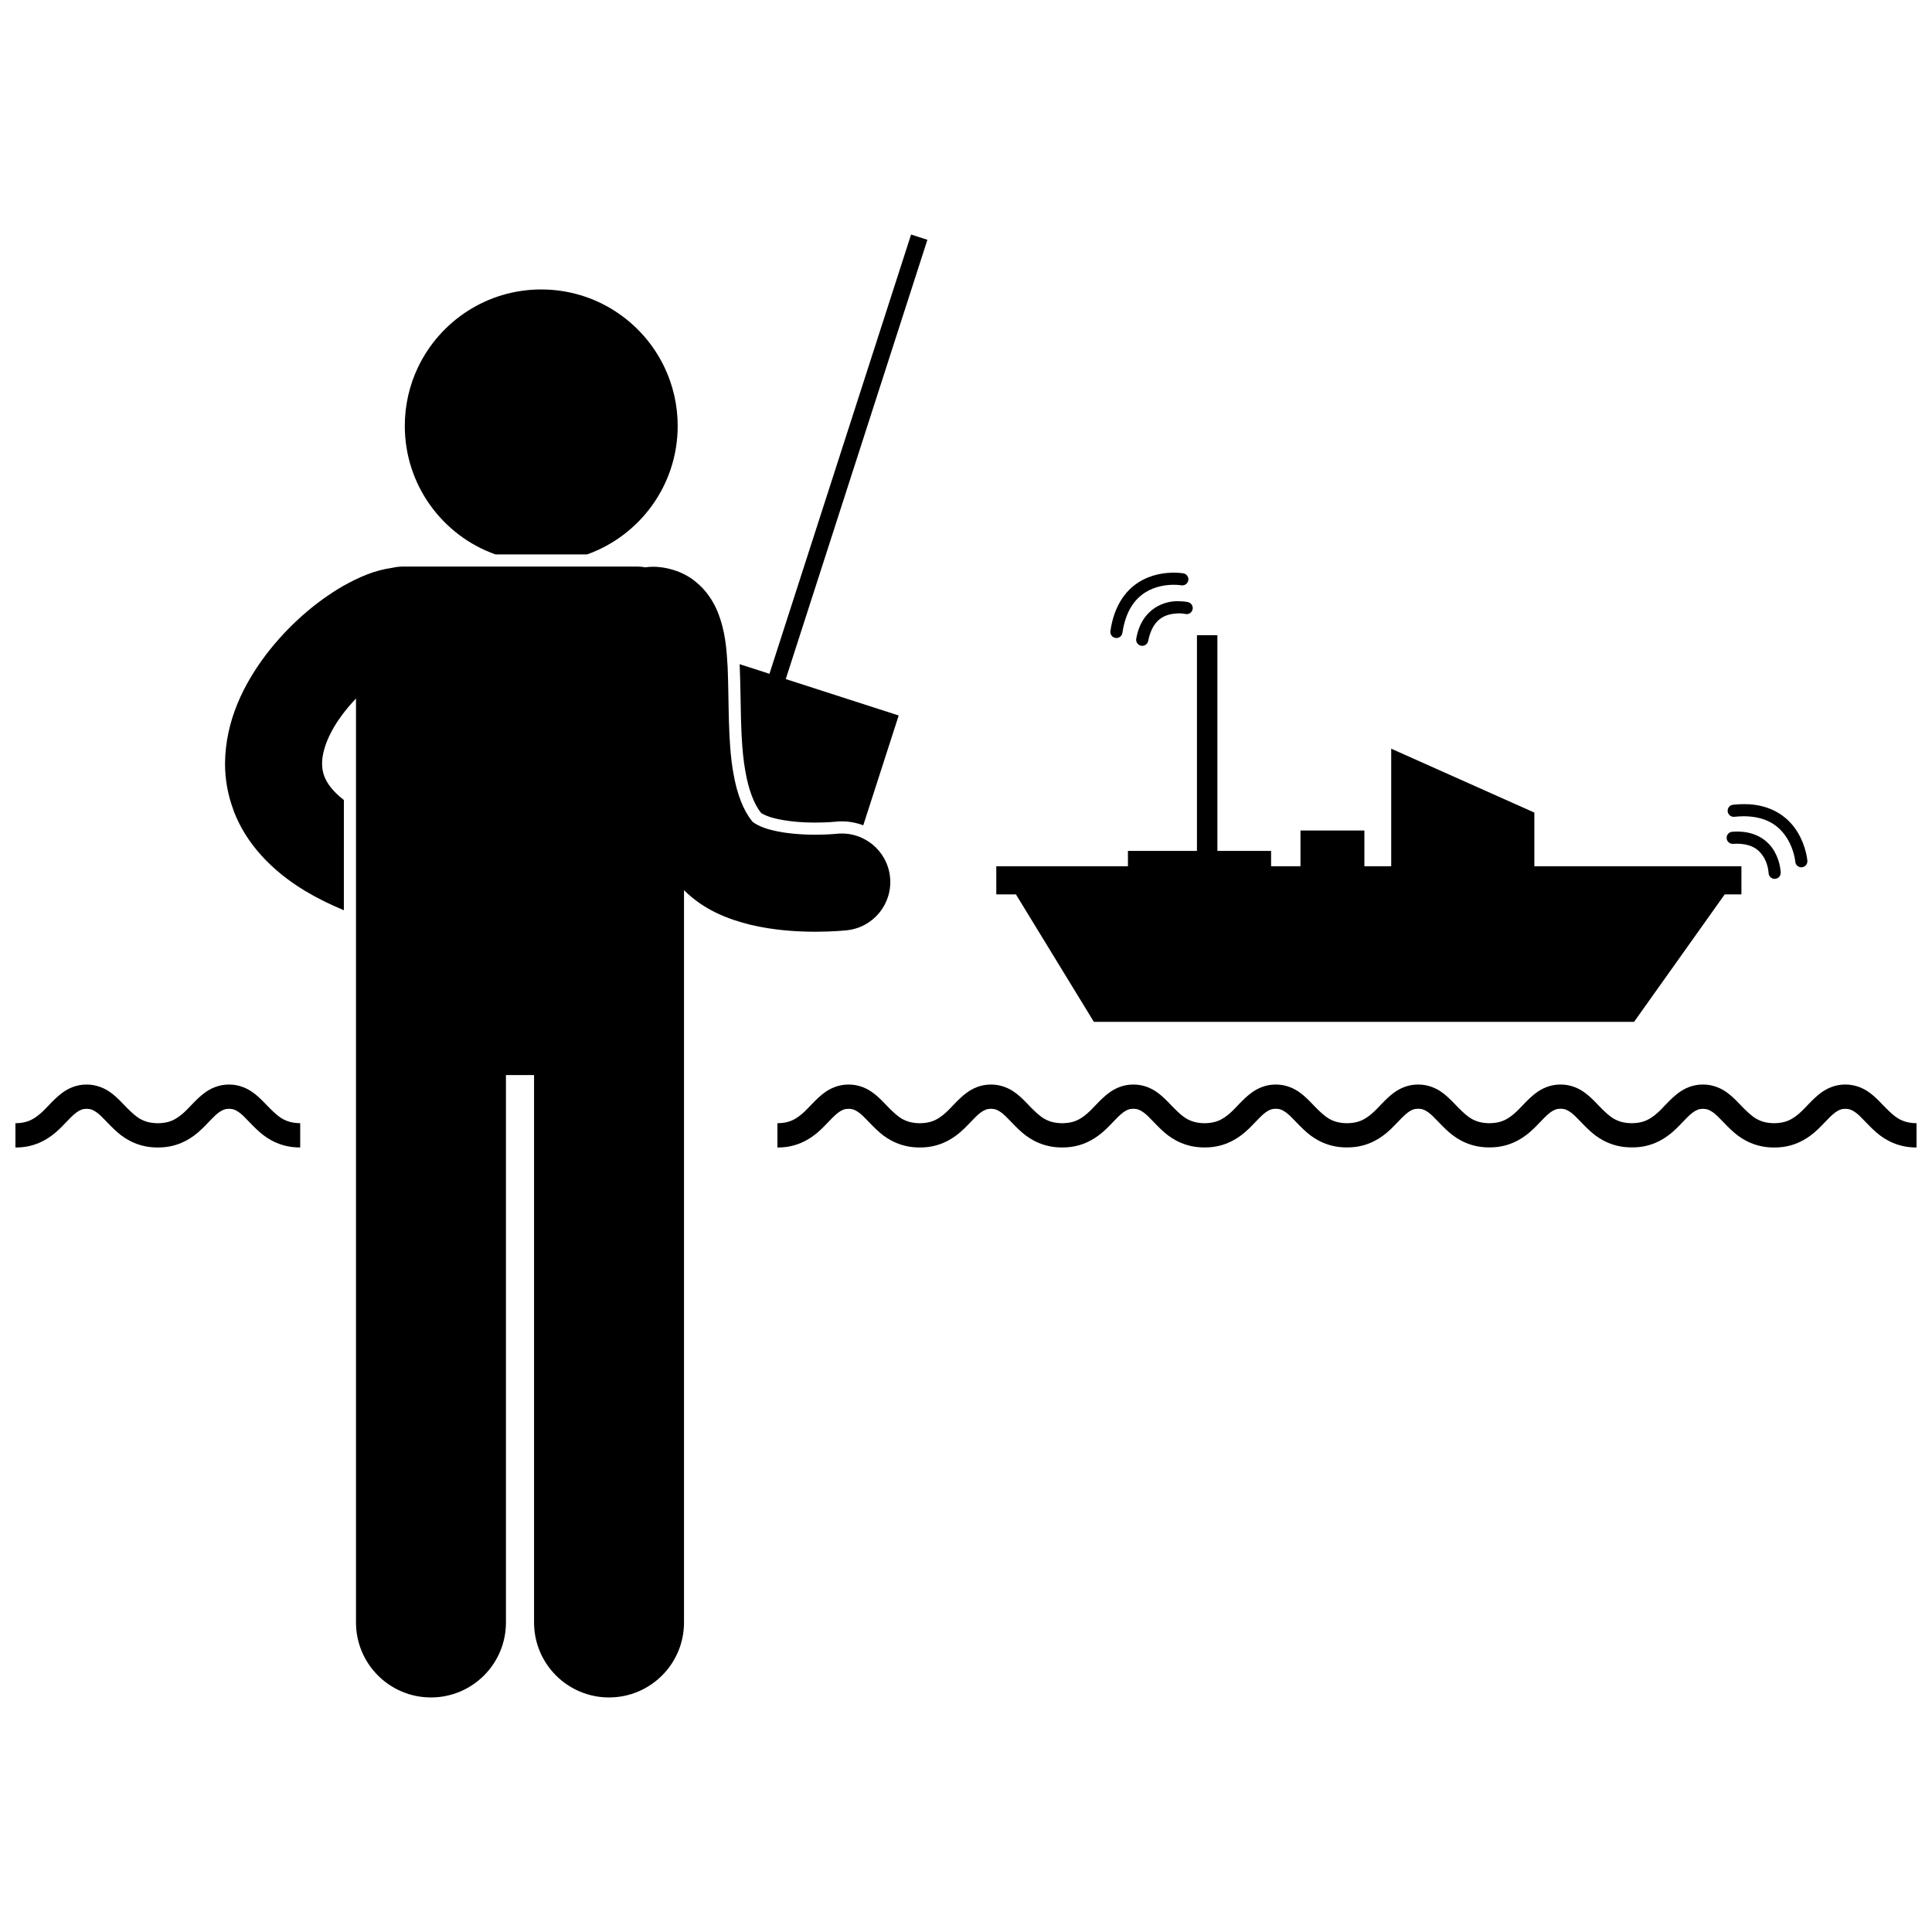
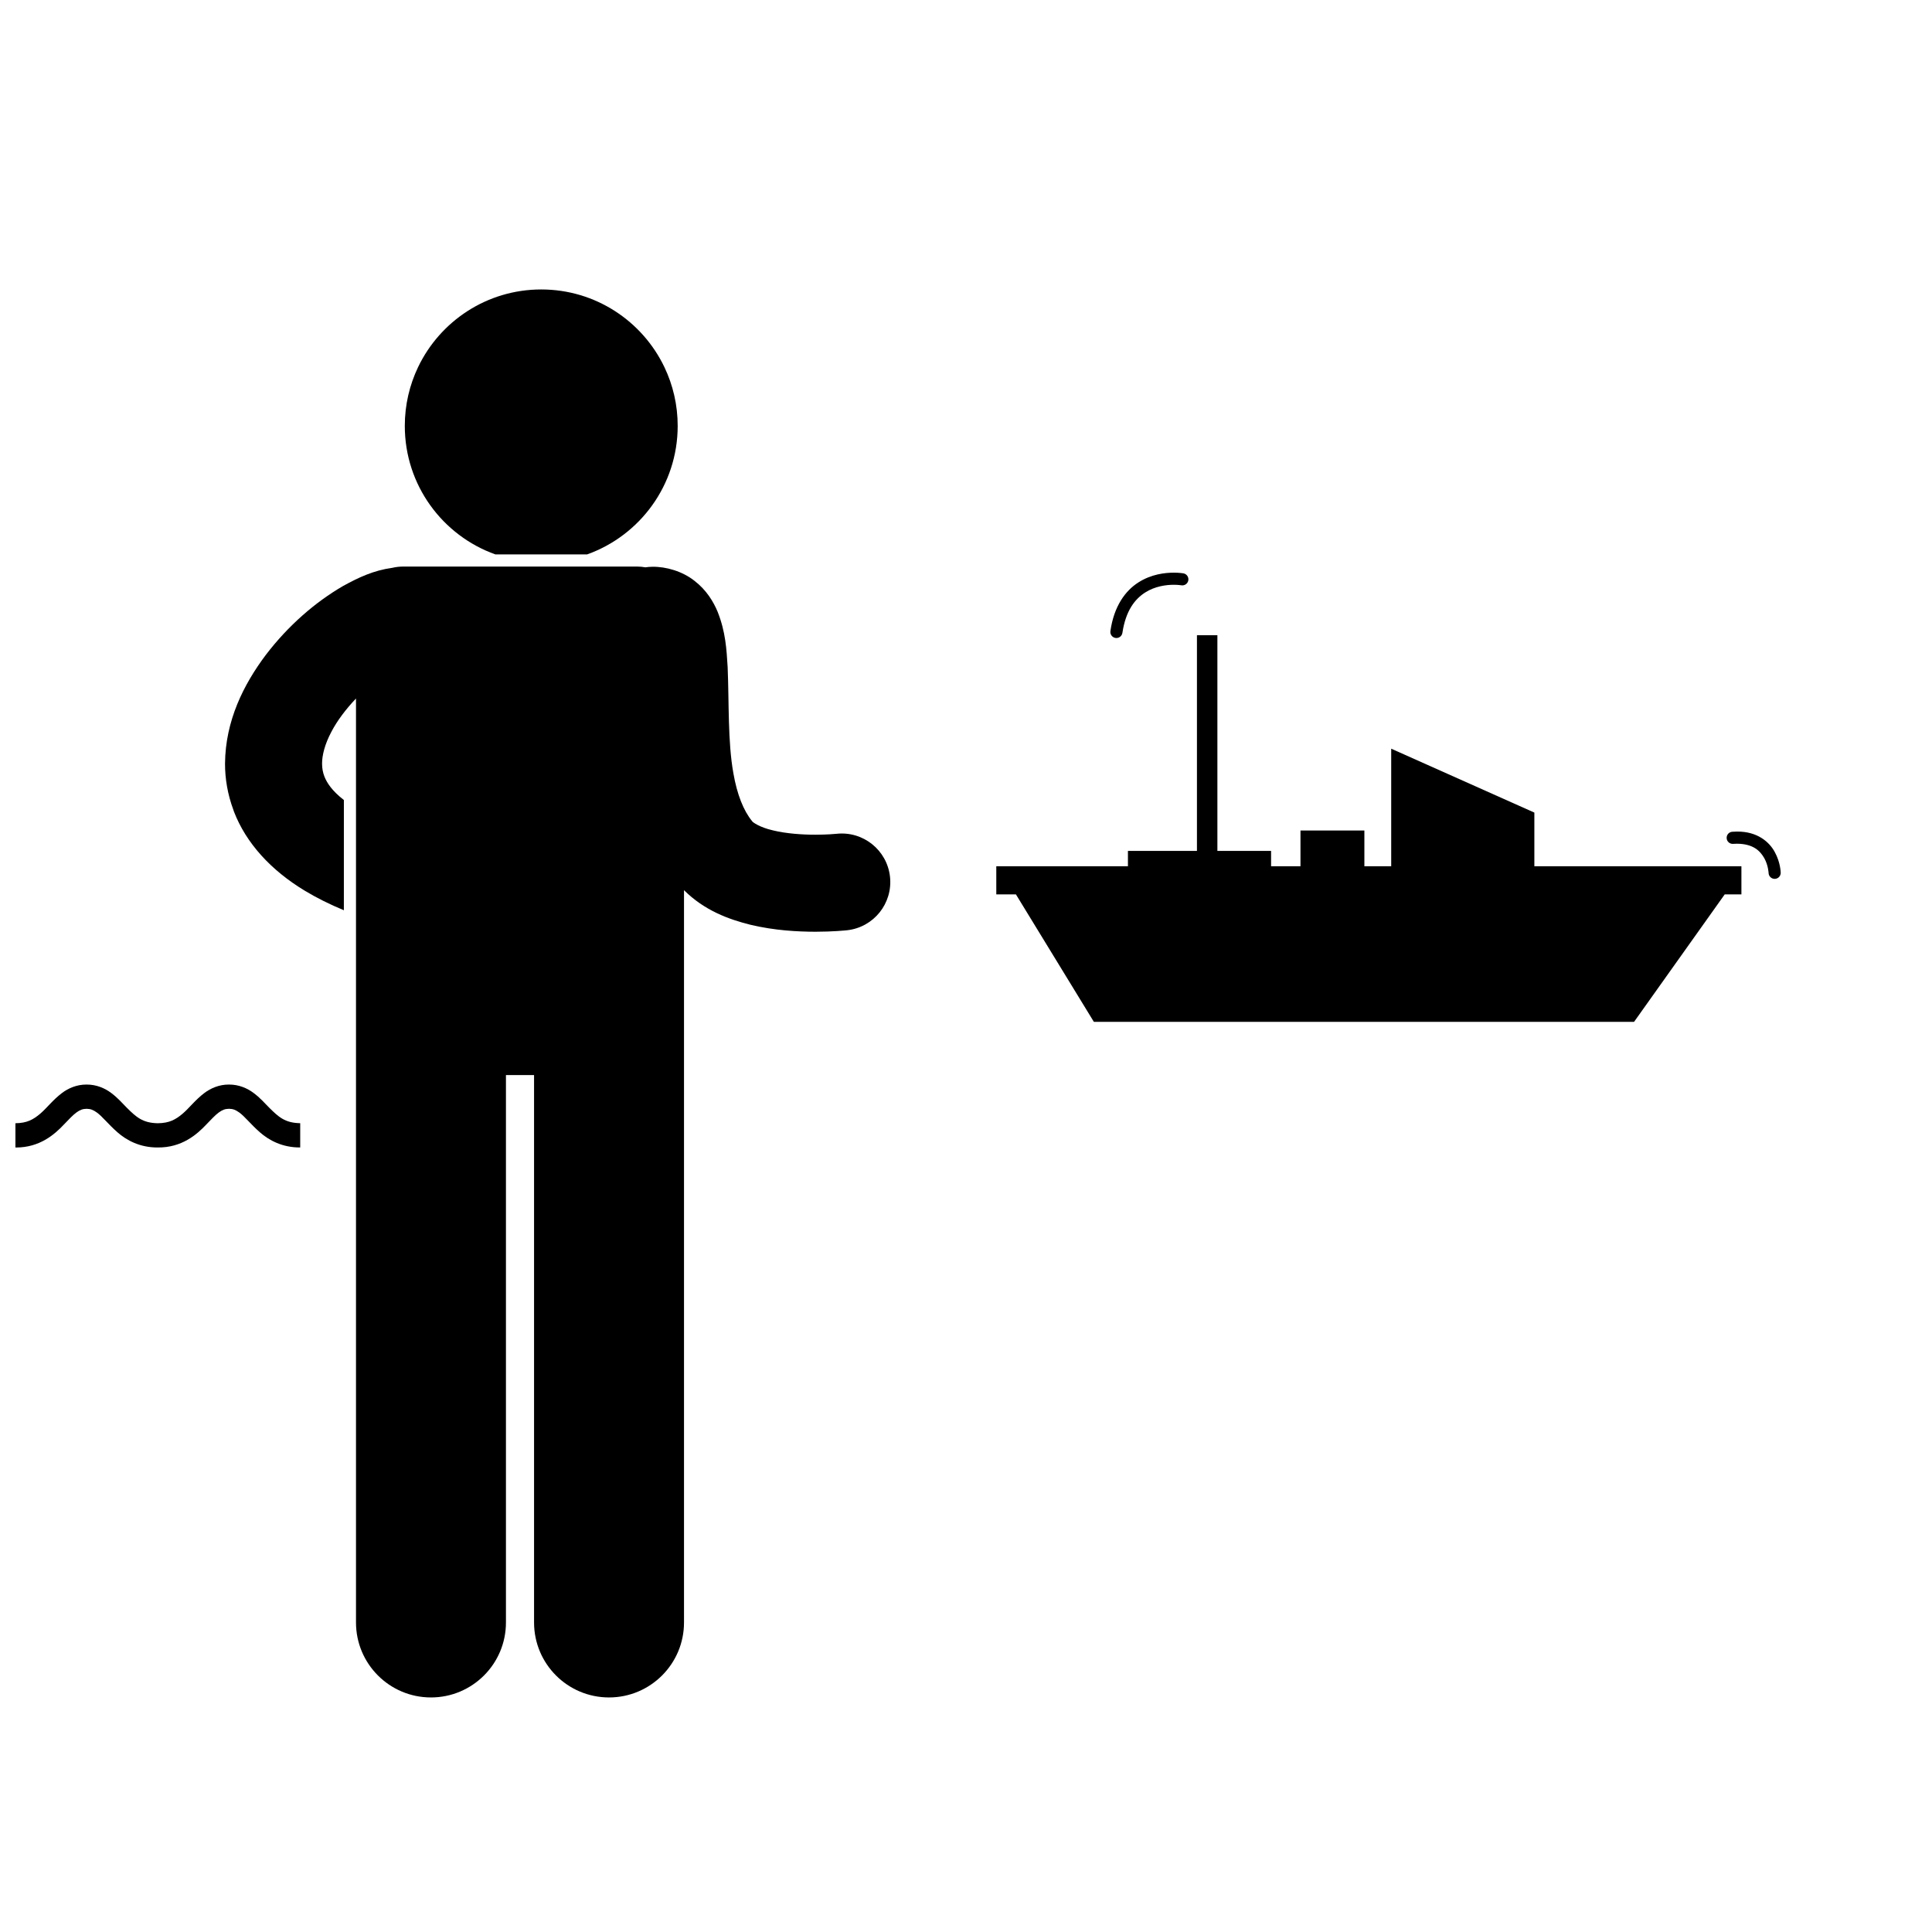
<svg xmlns="http://www.w3.org/2000/svg" width="800px" height="800px" version="1.1" viewBox="144 144 512 512">
  <defs>
    <clipPath id="b">
-       <path d="m350 431h301.9v18h-301.9z" />
-     </clipPath>
+       </clipPath>
    <clipPath id="a">
      <path d="m148.09 431h75.906v18h-75.906z" />
    </clipPath>
  </defs>
  <g clip-path="url(#b)">
    <path d="m589.31 442c1.293-1.344 2.359-2.496 3.297-3.176 0.961-0.68 1.605-0.953 2.699-0.977 1.094 0.023 1.746 0.297 2.707 0.977 1.422 1 3.055 3.137 5.477 5.258 2.406 2.113 5.969 4.055 10.684 4.016 6.367 0.066 10.363-3.441 12.867-6.102 1.293-1.344 2.363-2.496 3.297-3.176 0.961-0.68 1.613-0.953 2.703-0.977 1.09 0.023 1.742 0.297 2.703 0.977 1.422 1 3.055 3.137 5.473 5.258 2.406 2.113 5.969 4.055 10.688 4.016v-6.43c-4.055-0.062-5.781-1.684-8.254-4.148-1.191-1.219-2.426-2.629-4.098-3.871-1.645-1.242-3.906-2.25-6.516-2.231-2.613-0.023-4.875 0.988-6.523 2.231-2.481 1.879-4.07 4.066-5.844 5.551-1.793 1.488-3.41 2.43-6.5 2.469-4.055-0.062-5.777-1.684-8.254-4.148-1.191-1.219-2.422-2.629-4.094-3.871-1.645-1.242-3.906-2.25-6.519-2.231-2.613-0.023-4.875 0.988-6.519 2.231-2.481 1.879-4.07 4.066-5.852 5.551-1.789 1.488-3.406 2.43-6.496 2.469-4.055-0.062-5.777-1.684-8.254-4.148-1.191-1.219-2.426-2.629-4.094-3.871-1.645-1.242-3.902-2.25-6.519-2.231-2.617-0.023-4.875 0.988-6.519 2.231-2.481 1.879-4.07 4.066-5.848 5.551-1.793 1.488-3.406 2.43-6.5 2.469-4.055-0.062-5.777-1.684-8.254-4.148-1.191-1.219-2.426-2.629-4.094-3.871-1.645-1.242-3.902-2.25-6.519-2.231-2.613-0.023-4.871 0.988-6.519 2.231-2.484 1.879-4.07 4.066-5.848 5.551-1.797 1.488-3.406 2.43-6.5 2.469-4.055-0.062-5.777-1.684-8.254-4.148-1.191-1.219-2.426-2.629-4.094-3.871-1.645-1.242-3.906-2.25-6.519-2.231-2.613-0.023-4.875 0.988-6.519 2.231-2.484 1.879-4.074 4.066-5.848 5.551-1.797 1.488-3.406 2.43-6.5 2.469-4.055-0.062-5.777-1.684-8.254-4.148-1.191-1.219-2.426-2.629-4.094-3.871-1.645-1.242-3.906-2.25-6.519-2.231-2.613-0.023-4.875 0.988-6.519 2.231-2.484 1.879-4.074 4.066-5.848 5.551-1.793 1.488-3.406 2.43-6.5 2.469-4.055-0.062-5.781-1.684-8.254-4.148-1.191-1.219-2.426-2.629-4.098-3.871-1.645-1.242-3.906-2.25-6.519-2.231-2.613-0.023-4.871 0.988-6.519 2.231-2.481 1.879-4.07 4.066-5.844 5.551-1.793 1.488-3.41 2.43-6.5 2.469-4.055-0.062-5.777-1.684-8.254-4.148-1.191-1.219-2.422-2.629-4.094-3.871-1.645-1.242-3.906-2.25-6.519-2.231-2.613-0.023-4.871 0.988-6.519 2.231-2.481 1.879-4.07 4.066-5.848 5.551-1.789 1.488-3.406 2.43-6.5 2.469v6.43h0.168c6.266 0 10.219-3.469 12.695-6.106 1.293-1.344 2.359-2.496 3.297-3.176 0.961-0.68 1.605-0.953 2.699-0.977 1.094 0.023 1.746 0.297 2.707 0.977 1.422 1 3.055 3.137 5.477 5.258 2.406 2.113 5.969 4.055 10.684 4.016 6.367 0.066 10.363-3.441 12.867-6.102 1.293-1.344 2.363-2.496 3.297-3.176 0.961-0.68 1.613-0.953 2.703-0.977 1.094 0.023 1.746 0.297 2.707 0.977 1.422 1 3.055 3.137 5.473 5.258 2.406 2.113 5.969 4.055 10.688 4.016 6.363 0.066 10.363-3.441 12.863-6.102 1.293-1.344 2.363-2.496 3.297-3.176 0.961-0.68 1.613-0.953 2.707-0.977 1.09 0.023 1.742 0.297 2.703 0.977 1.426 1 3.055 3.137 5.477 5.258 2.406 2.113 5.969 4.055 10.688 4.016 6.363 0.066 10.367-3.441 12.863-6.102 1.297-1.344 2.363-2.496 3.297-3.176 0.961-0.68 1.613-0.953 2.707-0.977 1.094 0.023 1.742 0.297 2.703 0.977 1.422 1 3.055 3.137 5.477 5.258 2.402 2.113 5.969 4.055 10.688 4.016 6.363 0.066 10.367-3.441 12.867-6.102 1.297-1.344 2.363-2.496 3.301-3.176 0.957-0.68 1.605-0.953 2.703-0.977 1.094 0.023 1.742 0.297 2.703 0.977 1.426 1 3.055 3.137 5.481 5.258 2.402 2.113 5.965 4.055 10.684 4.016 6.363 0.066 10.367-3.441 12.867-6.102 1.297-1.344 2.359-2.496 3.301-3.176 0.961-0.68 1.605-0.953 2.703-0.977 1.094 0.023 1.742 0.297 2.703 0.977 1.422 1 3.055 3.137 5.477 5.258 2.402 2.113 5.965 4.055 10.684 4.016 6.375 0.102 10.375-3.41 12.879-6.066z" />
  </g>
  <g clip-path="url(#a)">
    <path d="m211.21 433.65c-1.645-1.242-3.906-2.25-6.519-2.231-2.613-0.023-4.871 0.988-6.519 2.231-2.484 1.879-4.07 4.066-5.848 5.551-1.797 1.488-3.406 2.43-6.5 2.469-4.055-0.062-5.777-1.684-8.254-4.148-1.191-1.219-2.426-2.629-4.094-3.871-1.645-1.242-3.902-2.25-6.519-2.231-2.613-0.023-4.875 0.988-6.519 2.231-2.484 1.879-4.07 4.066-5.848 5.551-1.797 1.488-3.406 2.43-6.5 2.469v6.43h0.168c6.266 0 10.219-3.469 12.695-6.106 1.297-1.344 2.363-2.496 3.301-3.176 0.957-0.68 1.609-0.953 2.703-0.977 1.094 0.023 1.742 0.297 2.699 0.977 1.426 1 3.055 3.137 5.481 5.258 2.402 2.113 5.965 4.055 10.684 4.016 6.363 0.066 10.367-3.441 12.867-6.102 1.297-1.344 2.363-2.496 3.301-3.176 0.961-0.68 1.605-0.953 2.703-0.977 1.094 0.023 1.742 0.297 2.703 0.977 1.426 1 3.055 3.137 5.481 5.258 2.402 2.113 5.965 4.055 10.684 4.016v-6.43c-4.055-0.062-5.777-1.684-8.254-4.148-1.191-1.211-2.422-2.617-4.094-3.859z" />
  </g>
-   <path d="m340.04 320.6c0.121 2.836 0.168 5.695 0.223 8.562 0.113 6.648 0.234 13.523 1.258 19.207 0.848 4.891 2.289 8.711 4.18 11.086 0.406 0.258 1.68 0.988 3.856 1.469 2.738 0.676 6.562 1.066 10.316 1.066h0.191c3.078 0 5.258-0.219 5.277-0.223 0.57-0.062 1.16-0.094 1.75-0.094 1.996 0 3.914 0.371 5.684 1.043l9.387-29.102-29.93-9.652 37.535-116.41-4.32-1.398-37.535 116.41-7.902-2.547c0.008 0.082 0.012 0.164 0.016 0.246z" />
  <path d="m275.3 290.93h24.27c14-4.988 24.023-18.352 24.023-34.066 0-5.574-1.266-10.855-3.519-15.57-5.82-12.176-18.246-20.586-32.641-20.586-14.402 0-26.828 8.418-32.645 20.598-2.25 4.715-3.512 9.988-3.512 15.562 0 15.715 10.02 29.078 24.023 34.062z" />
  <path d="m229.98 349.81c0-0.004-0.004-0.008-0.004-0.012-0.426-1.113-0.617-2.168-0.625-3.426v-0.012c-0.008-2.219 0.738-5.16 2.449-8.387 1.547-2.984 3.91-6.098 6.543-8.859v244.86c0 10.977 8.898 19.867 19.867 19.867 10.973 0 19.871-8.891 19.871-19.867v-145.07h7.449v145.07c0 10.977 8.898 19.867 19.867 19.867 10.973 0 19.871-8.891 19.871-19.867v-194.07c5.43 5.414 11.879 7.731 17.566 9.16 6.477 1.547 12.562 1.84 17.242 1.859 4.785-0.008 8.07-0.363 8.406-0.395 7.059-0.773 12.152-7.125 11.375-14.184-0.773-7.059-7.129-12.152-14.188-11.375-0.289 0.031-2.547 0.238-5.594 0.238-3.383 0.008-7.777-0.293-11.219-1.145-3.531-0.781-5.535-2.25-5.539-2.445-2.269-2.762-3.988-7.074-4.961-12.676-1.516-8.398-1.129-18.758-1.523-28.141-0.297-4.781-0.531-9.32-2.66-14.688-1.105-2.644-2.93-5.723-6.141-8.199-3.176-2.512-7.527-3.777-11.172-3.711-0.625 0-1.234 0.059-1.832 0.145-0.707-0.125-1.434-0.203-2.176-0.203l-62.09 0.004c-0.973 0-1.914 0.125-2.824 0.336-4.945 0.68-8.926 2.559-13.043 4.824-7.312 4.246-14.508 10.453-20.469 18.273-5.852 7.801-10.703 17.402-10.793 28.777v0.008c-0.008 3.992 0.691 8.16 2.188 12.191 0.062 0.188 0.113 0.375 0.188 0.559v-0.004c3.219 8.344 9.801 15.531 18.777 20.945 3.125 1.891 6.574 3.602 10.34 5.168l0.004-29.211c-3.148-2.438-4.484-4.539-5.152-6.203z" />
  <path d="m408.03 381.02h5.199l20.66 33.785h143.15l24.027-33.785h4.426v-7.453h-54.871v-14.223l-37.938-16.934v31.156h-7.109v-9.48h-16.934v9.48h-7.789v-4.062h-14.23v-57.172h-5.418v57.172h-18.289v4.062h-34.887z" />
-   <path d="m445.12 313.25c-0.164 0.871 0.41 1.715 1.281 1.879 0.098 0.02 0.199 0.027 0.297 0.027 0.758 0 1.438-0.535 1.582-1.309 1.344-6.656 5.363-7.164 8.051-7.305 0.555 0 1.02 0.047 1.34 0.09 0.316 0.043 0.445 0.078 0.445 0.074 0.863 0.199 1.727-0.336 1.93-1.195 0.203-0.867-0.332-1.73-1.195-1.934-0.086-0.02-1.074-0.246-2.519-0.246-3.312-0.145-9.742 1.582-11.211 9.918z" />
  <path d="m455.07 295.76c-2.328 0.004-5.973 0.398-9.387 2.59-3.43 2.184-6.457 6.238-7.414 12.887-0.133 0.879 0.477 1.695 1.355 1.824 0.078 0.012 0.156 0.02 0.234 0.02 0.785 0 1.469-0.574 1.59-1.371 0.895-5.934 3.328-8.934 5.973-10.656 2.648-1.715 5.688-2.086 7.648-2.082 1.25 0 1.98 0.145 1.984 0.137 0.871 0.152 1.703-0.426 1.863-1.305 0.152-0.875-0.426-1.707-1.305-1.859v-0.004c-0.07-0.012-1.047-0.18-2.543-0.18z" />
  <path d="m603.3 367.63c0.355-0.027 0.699-0.039 1.031-0.039 4.32 0.051 6.094 1.887 7.219 3.824 0.539 0.973 0.836 1.988 0.984 2.746 0.152 0.754 0.152 1.18 0.16 1.18 0.023 0.875 0.738 1.566 1.613 1.566h0.035c0.891-0.023 1.59-0.762 1.566-1.648l-0.004-0.004c-0.008-0.137-0.062-2.676-1.535-5.387-1.43-2.719-4.641-5.543-10.035-5.492-0.406 0-0.832 0.016-1.27 0.051-0.887 0.066-1.551 0.836-1.48 1.723 0.055 0.879 0.828 1.543 1.715 1.48z" />
-   <path d="m603.64 360.46c0.887-0.098 1.723-0.145 2.512-0.145 6.527 0.043 9.66 2.969 11.535 5.984 0.914 1.516 1.441 3.062 1.738 4.219s0.336 1.848 0.344 1.848c0.07 0.84 0.77 1.477 1.598 1.477 0.043 0 0.09 0 0.133-0.004 0.887-0.07 1.547-0.844 1.473-1.73-0.02-0.137-0.293-3.727-2.535-7.465-2.203-3.746-6.684-7.582-14.289-7.543-0.91 0-1.867 0.055-2.875 0.164-0.883 0.098-1.516 0.895-1.418 1.777 0.109 0.883 0.902 1.52 1.785 1.418z" />
</svg>